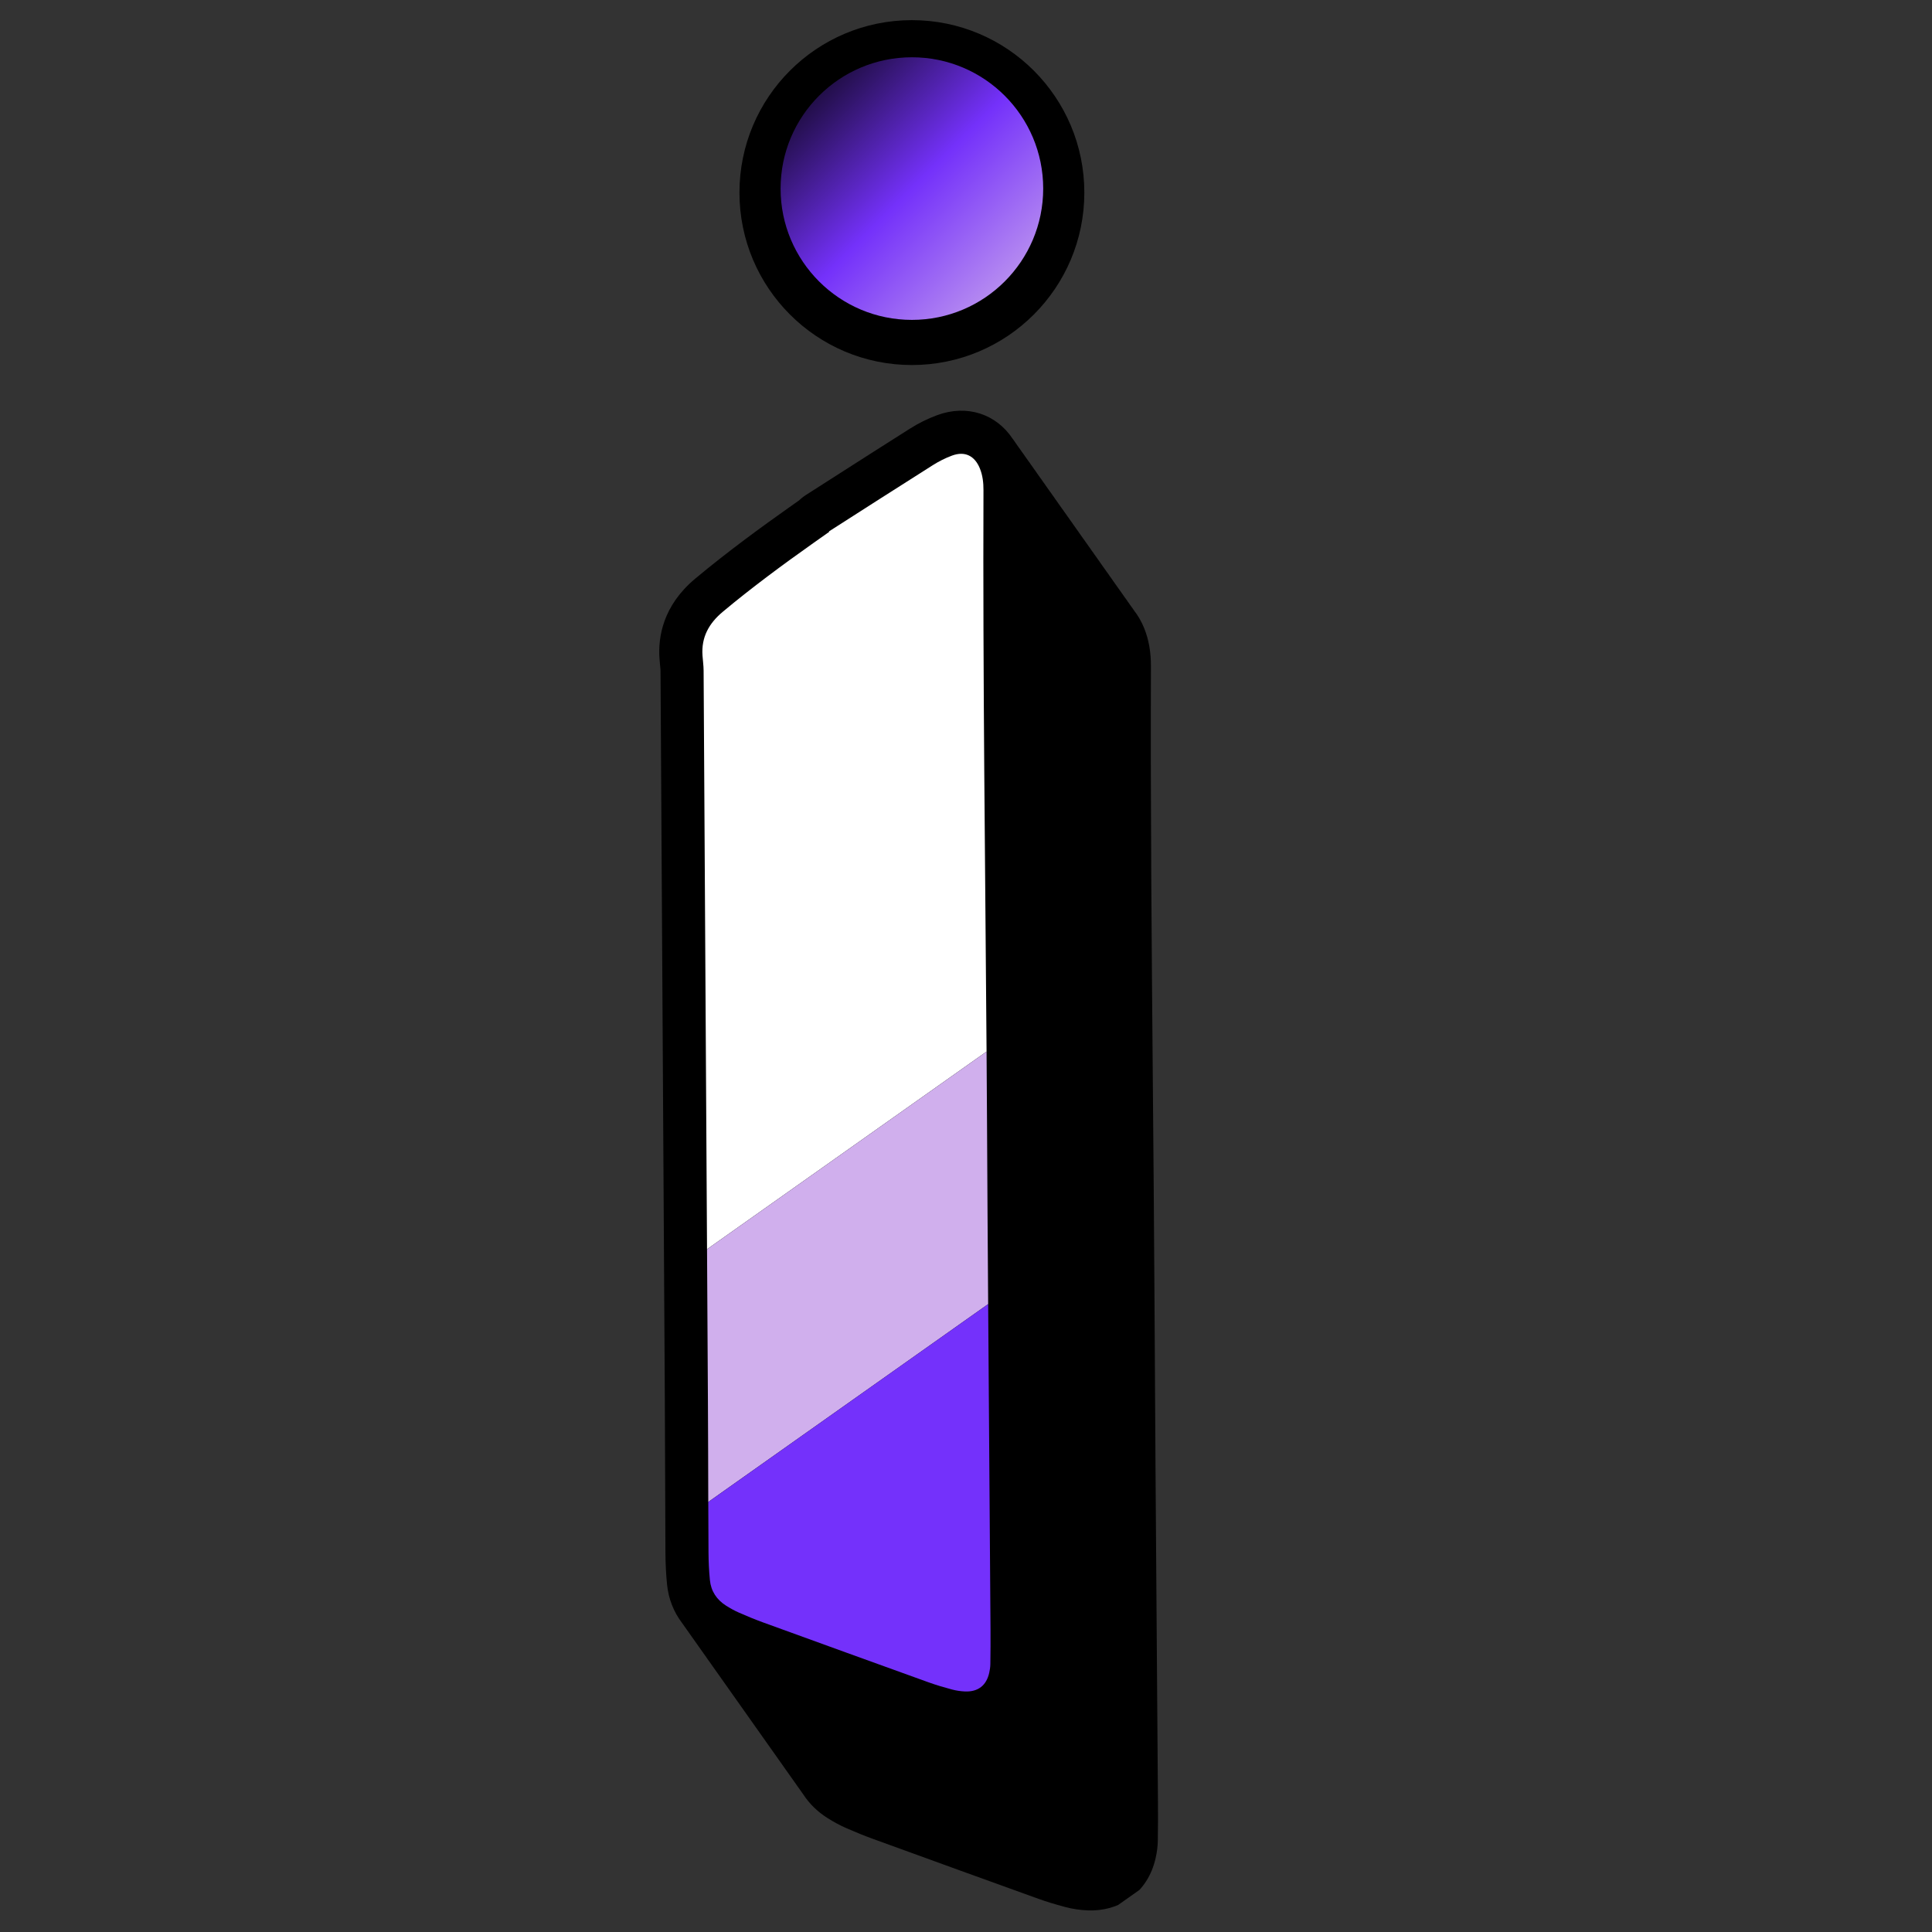
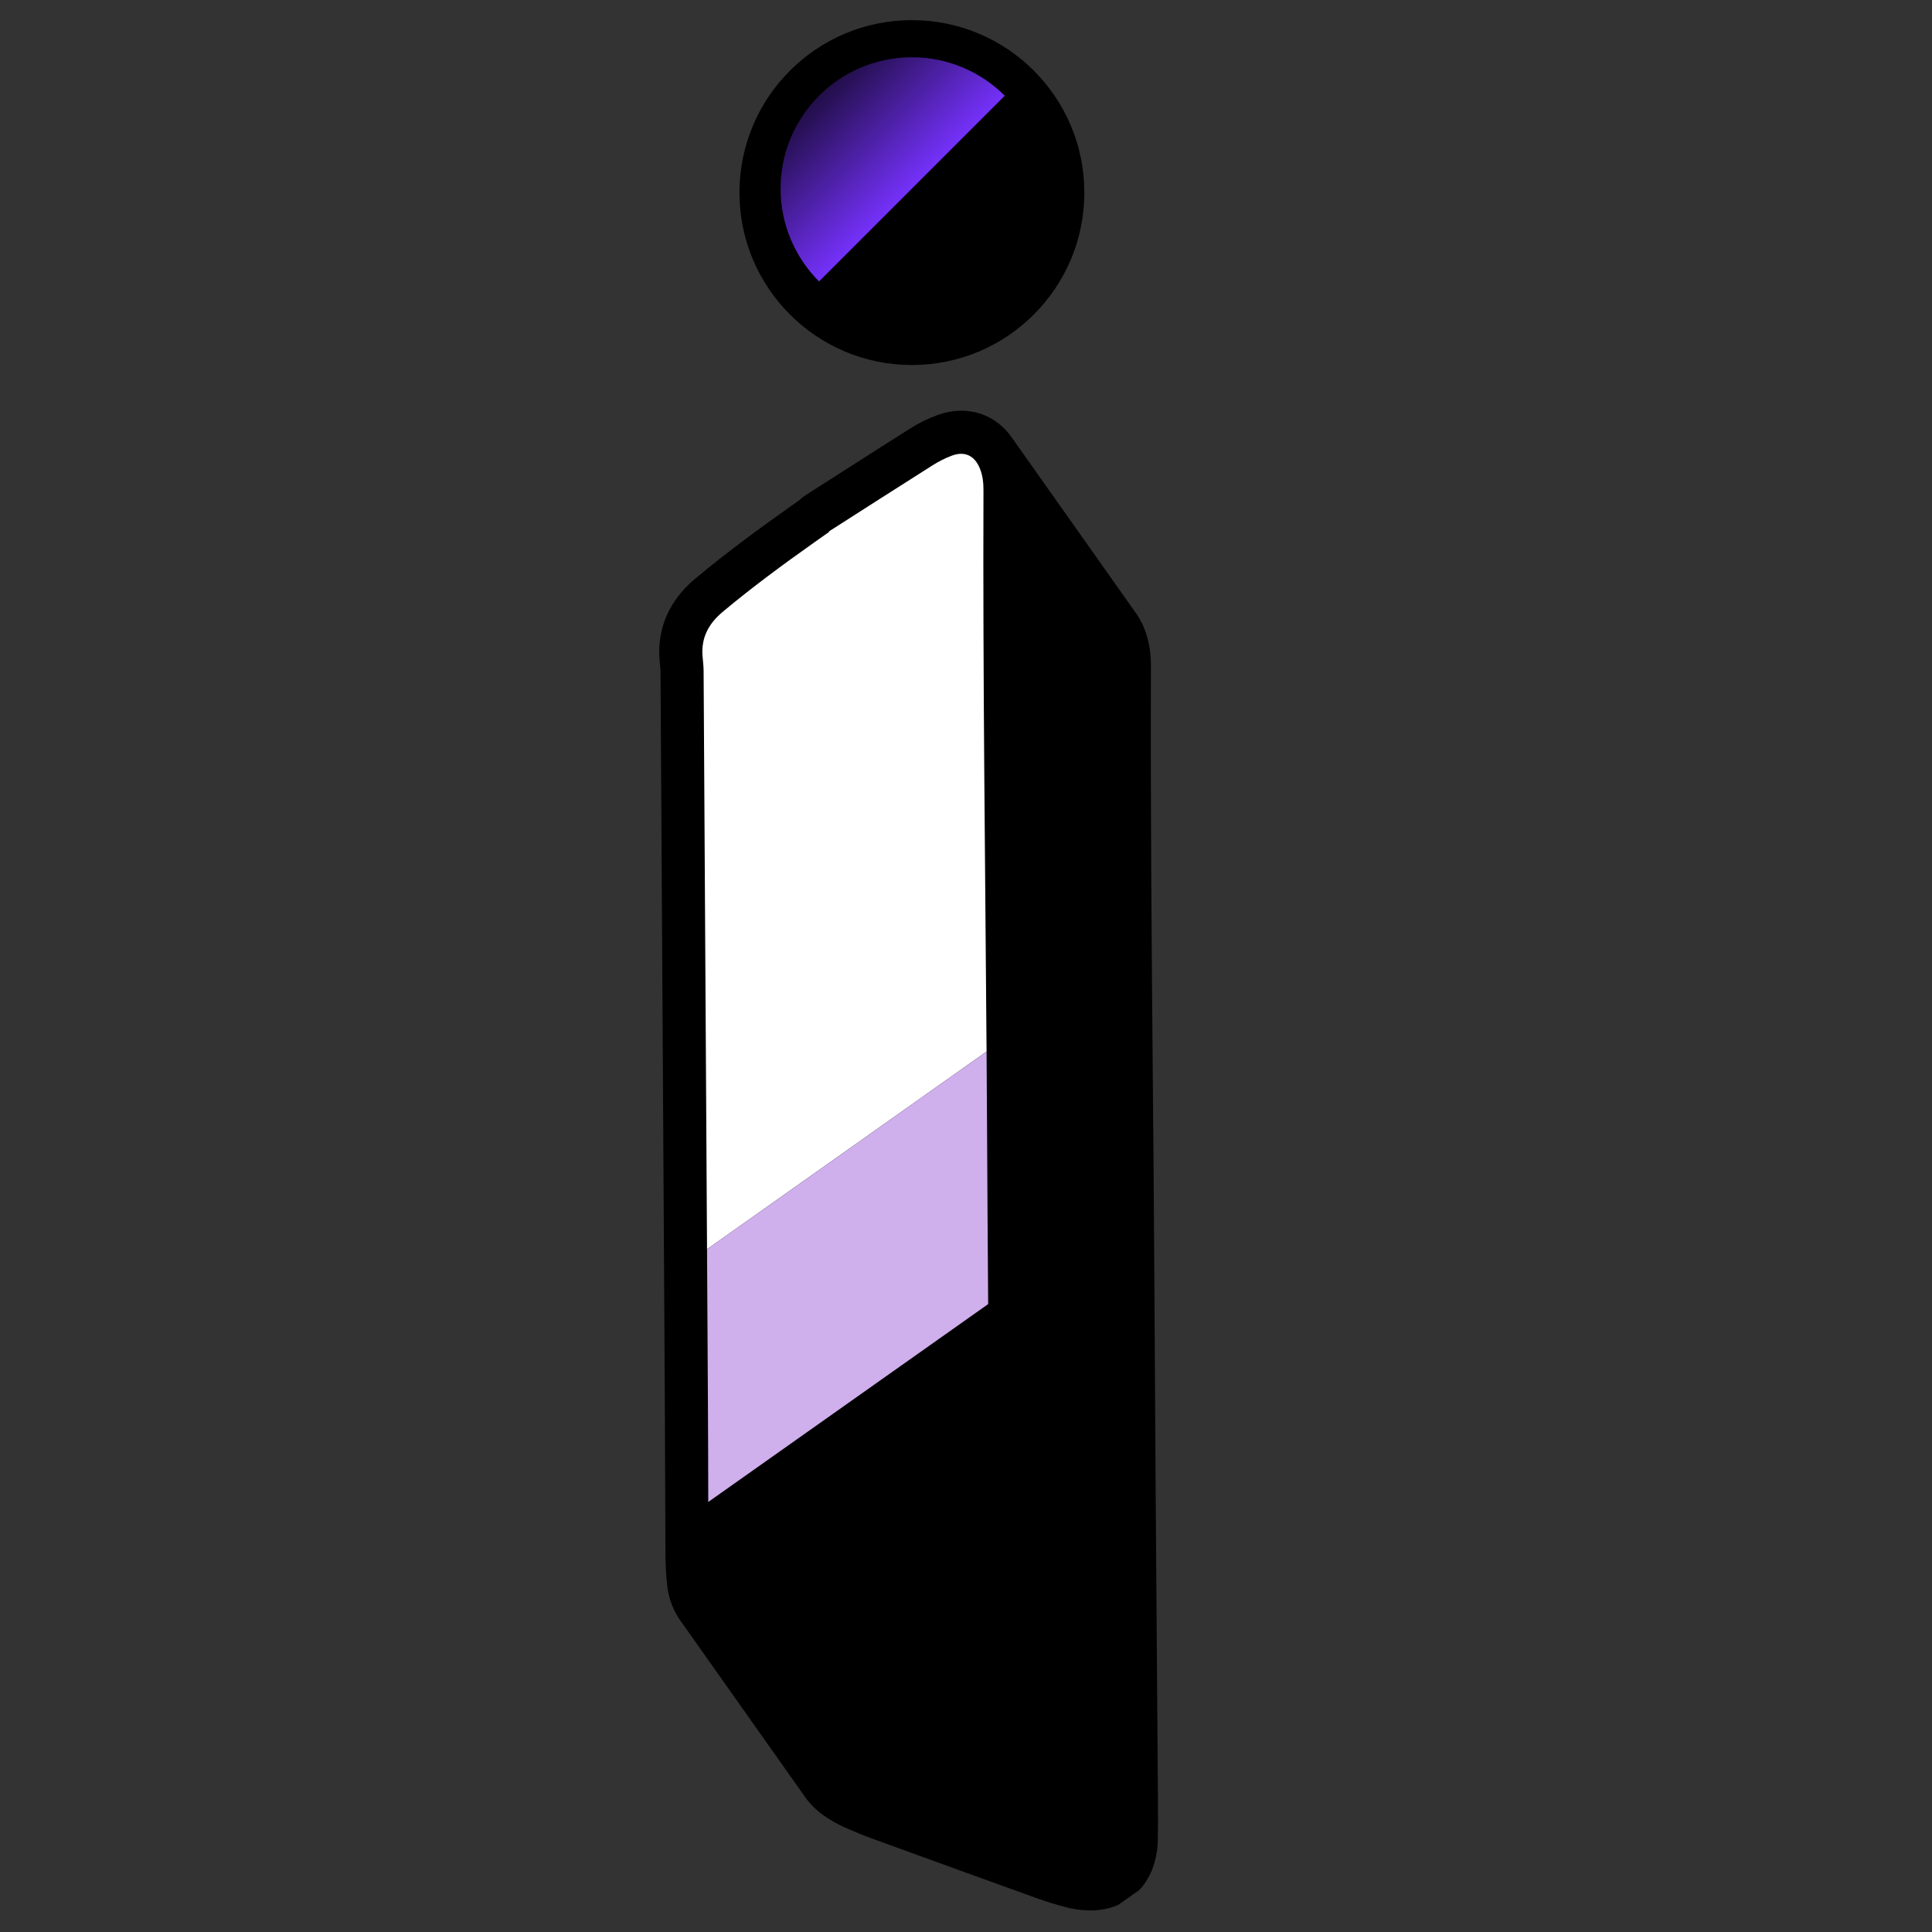
<svg xmlns="http://www.w3.org/2000/svg" width="500" zoomAndPan="magnify" viewBox="0 0 375 375" height="500" preserveAspectRatio="xMidYMid meet" version="1.0">
  <rect x="0" y="0" width="375" height="375" fill="#333333" stroke="none" />
  <defs>
    <clipPath id="a550d5fb7f">
      <path d="M 127 79 L 225 79 L 225 371 L 127 371 Z M 127 79 " clip-rule="nonzero" />
    </clipPath>
    <clipPath id="1831debea2">
      <path d="M 37.094 180.371 L 189.195 72.828 L 338.441 283.914 L 186.336 391.457 Z M 37.094 180.371 " clip-rule="nonzero" />
    </clipPath>
    <clipPath id="c2fb851da6">
      <path d="M 37.094 180.371 L 189.195 72.828 L 338.441 283.914 L 186.336 391.457 Z M 37.094 180.371 " clip-rule="nonzero" />
    </clipPath>
    <clipPath id="705a10870f">
      <path d="M 136 88 L 192 88 L 192 243 L 136 243 Z M 136 88 " clip-rule="nonzero" />
    </clipPath>
    <clipPath id="c09370949d">
      <path d="M 37.094 180.371 L 189.195 72.828 L 338.441 283.914 L 186.336 391.457 Z M 37.094 180.371 " clip-rule="nonzero" />
    </clipPath>
    <clipPath id="a891724639">
      <path d="M 37.094 180.371 L 189.195 72.828 L 338.441 283.914 L 186.336 391.457 Z M 37.094 180.371 " clip-rule="nonzero" />
    </clipPath>
    <clipPath id="84aa86ddd6">
      <path d="M 137 204 L 192 204 L 192 292 L 137 292 Z M 137 204 " clip-rule="nonzero" />
    </clipPath>
    <clipPath id="3284f1d145">
      <path d="M 37.094 180.371 L 189.195 72.828 L 338.441 283.914 L 186.336 391.457 Z M 37.094 180.371 " clip-rule="nonzero" />
    </clipPath>
    <clipPath id="f8dcc4addc">
      <path d="M 37.094 180.371 L 189.195 72.828 L 338.441 283.914 L 186.336 391.457 Z M 37.094 180.371 " clip-rule="nonzero" />
    </clipPath>
    <clipPath id="02aad07d62">
-       <path d="M 137 253 L 193 253 L 193 329 L 137 329 Z M 137 253 " clip-rule="nonzero" />
-     </clipPath>
+       </clipPath>
    <clipPath id="b02f27fa09">
      <path d="M 37.094 180.371 L 189.195 72.828 L 338.441 283.914 L 186.336 391.457 Z M 37.094 180.371 " clip-rule="nonzero" />
    </clipPath>
    <clipPath id="6774ef8d95">
      <path d="M 37.094 180.371 L 189.195 72.828 L 338.441 283.914 L 186.336 391.457 Z M 37.094 180.371 " clip-rule="nonzero" />
    </clipPath>
    <clipPath id="6bce9e76f9">
      <path d="M 143.527 3.91 L 210.469 3.91 L 210.469 70.852 L 143.527 70.852 Z M 143.527 3.91 " clip-rule="nonzero" />
    </clipPath>
    <clipPath id="0d5abd0064">
      <path d="M 177 3.91 C 158.512 3.91 143.527 18.895 143.527 37.383 C 143.527 55.867 158.512 70.852 177 70.852 C 195.484 70.852 210.469 55.867 210.469 37.383 C 210.469 18.895 195.484 3.91 177 3.91 Z M 177 3.91 " clip-rule="nonzero" />
    </clipPath>
    <clipPath id="6d9e791bac">
      <path d="M 151.512 11.117 L 202.484 11.117 L 202.484 62.09 L 151.512 62.09 Z M 151.512 11.117 " clip-rule="nonzero" />
    </clipPath>
    <clipPath id="7c6d295397">
      <path d="M 177 11.117 C 162.922 11.117 151.512 22.527 151.512 36.602 C 151.512 50.68 162.922 62.09 177 62.09 C 191.074 62.09 202.484 50.68 202.484 36.602 C 202.484 22.527 191.074 11.117 177 11.117 Z M 177 11.117 " clip-rule="nonzero" />
    </clipPath>
    <linearGradient x1="-0" gradientTransform="matrix(0.199, 0, 0, 0.199, 151.513, 11.119)" y1="-0" x2="256" gradientUnits="userSpaceOnUse" y2="256" id="787a9576bc">
      <stop stop-opacity="1" stop-color="rgb(0%, 0%, 0%)" offset="0" />
      <stop stop-opacity="1" stop-color="rgb(0.354%, 0.15%, 0.764%)" offset="0.004" />
      <stop stop-opacity="1" stop-color="rgb(0.71%, 0.299%, 1.53%)" offset="0.008" />
      <stop stop-opacity="1" stop-color="rgb(1.065%, 0.449%, 2.296%)" offset="0.012" />
      <stop stop-opacity="1" stop-color="rgb(1.421%, 0.6%, 3.062%)" offset="0.016" />
      <stop stop-opacity="1" stop-color="rgb(1.776%, 0.749%, 3.827%)" offset="0.02" />
      <stop stop-opacity="1" stop-color="rgb(2.132%, 0.899%, 4.593%)" offset="0.023" />
      <stop stop-opacity="1" stop-color="rgb(2.487%, 1.048%, 5.359%)" offset="0.027" />
      <stop stop-opacity="1" stop-color="rgb(2.843%, 1.199%, 6.125%)" offset="0.031" />
      <stop stop-opacity="1" stop-color="rgb(3.198%, 1.349%, 6.889%)" offset="0.035" />
      <stop stop-opacity="1" stop-color="rgb(3.554%, 1.5%, 7.655%)" offset="0.039" />
      <stop stop-opacity="1" stop-color="rgb(3.909%, 1.649%, 8.421%)" offset="0.043" />
      <stop stop-opacity="1" stop-color="rgb(4.265%, 1.799%, 9.187%)" offset="0.047" />
      <stop stop-opacity="1" stop-color="rgb(4.62%, 1.949%, 9.952%)" offset="0.051" />
      <stop stop-opacity="1" stop-color="rgb(4.976%, 2.1%, 10.718%)" offset="0.055" />
      <stop stop-opacity="1" stop-color="rgb(5.331%, 2.249%, 11.484%)" offset="0.059" />
      <stop stop-opacity="1" stop-color="rgb(5.687%, 2.399%, 12.25%)" offset="0.062" />
      <stop stop-opacity="1" stop-color="rgb(6.042%, 2.548%, 13.014%)" offset="0.066" />
      <stop stop-opacity="1" stop-color="rgb(6.398%, 2.699%, 13.78%)" offset="0.07" />
      <stop stop-opacity="1" stop-color="rgb(6.754%, 2.849%, 14.546%)" offset="0.074" />
      <stop stop-opacity="1" stop-color="rgb(7.109%, 3%, 15.312%)" offset="0.078" />
      <stop stop-opacity="1" stop-color="rgb(7.465%, 3.149%, 16.077%)" offset="0.082" />
      <stop stop-opacity="1" stop-color="rgb(7.82%, 3.299%, 16.843%)" offset="0.086" />
      <stop stop-opacity="1" stop-color="rgb(8.176%, 3.448%, 17.609%)" offset="0.09" />
      <stop stop-opacity="1" stop-color="rgb(8.531%, 3.6%, 18.375%)" offset="0.094" />
      <stop stop-opacity="1" stop-color="rgb(8.885%, 3.749%, 19.139%)" offset="0.098" />
      <stop stop-opacity="1" stop-color="rgb(9.241%, 3.899%, 19.905%)" offset="0.102" />
      <stop stop-opacity="1" stop-color="rgb(9.596%, 4.048%, 20.671%)" offset="0.105" />
      <stop stop-opacity="1" stop-color="rgb(9.952%, 4.199%, 21.437%)" offset="0.109" />
      <stop stop-opacity="1" stop-color="rgb(10.307%, 4.349%, 22.202%)" offset="0.113" />
      <stop stop-opacity="1" stop-color="rgb(10.663%, 4.5%, 22.968%)" offset="0.117" />
      <stop stop-opacity="1" stop-color="rgb(11.018%, 4.649%, 23.734%)" offset="0.121" />
      <stop stop-opacity="1" stop-color="rgb(11.374%, 4.799%, 24.5%)" offset="0.125" />
      <stop stop-opacity="1" stop-color="rgb(11.729%, 4.948%, 25.264%)" offset="0.129" />
      <stop stop-opacity="1" stop-color="rgb(12.085%, 5.099%, 26.03%)" offset="0.133" />
      <stop stop-opacity="1" stop-color="rgb(12.44%, 5.249%, 26.796%)" offset="0.137" />
      <stop stop-opacity="1" stop-color="rgb(12.796%, 5.399%, 27.562%)" offset="0.141" />
      <stop stop-opacity="1" stop-color="rgb(13.152%, 5.548%, 28.326%)" offset="0.145" />
      <stop stop-opacity="1" stop-color="rgb(13.507%, 5.699%, 29.092%)" offset="0.148" />
      <stop stop-opacity="1" stop-color="rgb(13.863%, 5.849%, 29.858%)" offset="0.152" />
      <stop stop-opacity="1" stop-color="rgb(14.218%, 6%, 30.624%)" offset="0.156" />
      <stop stop-opacity="1" stop-color="rgb(14.574%, 6.149%, 31.389%)" offset="0.16" />
      <stop stop-opacity="1" stop-color="rgb(14.929%, 6.299%, 32.155%)" offset="0.164" />
      <stop stop-opacity="1" stop-color="rgb(15.285%, 6.448%, 32.921%)" offset="0.168" />
      <stop stop-opacity="1" stop-color="rgb(15.64%, 6.599%, 33.687%)" offset="0.172" />
      <stop stop-opacity="1" stop-color="rgb(15.996%, 6.749%, 34.451%)" offset="0.176" />
      <stop stop-opacity="1" stop-color="rgb(16.351%, 6.898%, 35.217%)" offset="0.18" />
      <stop stop-opacity="1" stop-color="rgb(16.707%, 7.048%, 35.983%)" offset="0.184" />
      <stop stop-opacity="1" stop-color="rgb(17.062%, 7.199%, 36.749%)" offset="0.188" />
      <stop stop-opacity="1" stop-color="rgb(17.416%, 7.349%, 37.514%)" offset="0.191" />
      <stop stop-opacity="1" stop-color="rgb(17.772%, 7.5%, 38.28%)" offset="0.195" />
      <stop stop-opacity="1" stop-color="rgb(18.127%, 7.649%, 39.046%)" offset="0.199" />
      <stop stop-opacity="1" stop-color="rgb(18.483%, 7.799%, 39.812%)" offset="0.203" />
      <stop stop-opacity="1" stop-color="rgb(18.839%, 7.948%, 40.578%)" offset="0.207" />
      <stop stop-opacity="1" stop-color="rgb(19.194%, 8.099%, 41.344%)" offset="0.211" />
      <stop stop-opacity="1" stop-color="rgb(19.55%, 8.249%, 42.108%)" offset="0.215" />
      <stop stop-opacity="1" stop-color="rgb(19.905%, 8.4%, 42.874%)" offset="0.219" />
      <stop stop-opacity="1" stop-color="rgb(20.261%, 8.55%, 43.64%)" offset="0.223" />
      <stop stop-opacity="1" stop-color="rgb(20.616%, 8.699%, 44.406%)" offset="0.227" />
      <stop stop-opacity="1" stop-color="rgb(20.972%, 8.849%, 45.171%)" offset="0.23" />
      <stop stop-opacity="1" stop-color="rgb(21.327%, 9%, 45.937%)" offset="0.234" />
      <stop stop-opacity="1" stop-color="rgb(21.683%, 9.149%, 46.703%)" offset="0.238" />
      <stop stop-opacity="1" stop-color="rgb(22.038%, 9.299%, 47.469%)" offset="0.242" />
      <stop stop-opacity="1" stop-color="rgb(22.394%, 9.448%, 48.233%)" offset="0.246" />
      <stop stop-opacity="1" stop-color="rgb(22.749%, 9.599%, 48.999%)" offset="0.25" />
      <stop stop-opacity="1" stop-color="rgb(23.105%, 9.749%, 49.765%)" offset="0.254" />
      <stop stop-opacity="1" stop-color="rgb(23.46%, 9.9%, 50.531%)" offset="0.258" />
      <stop stop-opacity="1" stop-color="rgb(23.816%, 10.049%, 51.295%)" offset="0.262" />
      <stop stop-opacity="1" stop-color="rgb(24.171%, 10.199%, 52.061%)" offset="0.266" />
      <stop stop-opacity="1" stop-color="rgb(24.527%, 10.349%, 52.827%)" offset="0.27" />
      <stop stop-opacity="1" stop-color="rgb(24.883%, 10.5%, 53.593%)" offset="0.273" />
      <stop stop-opacity="1" stop-color="rgb(25.238%, 10.649%, 54.358%)" offset="0.277" />
      <stop stop-opacity="1" stop-color="rgb(25.594%, 10.799%, 55.124%)" offset="0.281" />
      <stop stop-opacity="1" stop-color="rgb(25.949%, 10.948%, 55.89%)" offset="0.285" />
      <stop stop-opacity="1" stop-color="rgb(26.305%, 11.099%, 56.656%)" offset="0.289" />
      <stop stop-opacity="1" stop-color="rgb(26.659%, 11.249%, 57.42%)" offset="0.293" />
      <stop stop-opacity="1" stop-color="rgb(27.014%, 11.4%, 58.186%)" offset="0.297" />
      <stop stop-opacity="1" stop-color="rgb(27.37%, 11.549%, 58.952%)" offset="0.301" />
      <stop stop-opacity="1" stop-color="rgb(27.725%, 11.699%, 59.718%)" offset="0.305" />
      <stop stop-opacity="1" stop-color="rgb(28.081%, 11.848%, 60.483%)" offset="0.309" />
      <stop stop-opacity="1" stop-color="rgb(28.436%, 12%, 61.249%)" offset="0.312" />
      <stop stop-opacity="1" stop-color="rgb(28.792%, 12.149%, 62.015%)" offset="0.316" />
      <stop stop-opacity="1" stop-color="rgb(29.147%, 12.299%, 62.781%)" offset="0.32" />
      <stop stop-opacity="1" stop-color="rgb(29.503%, 12.448%, 63.545%)" offset="0.324" />
      <stop stop-opacity="1" stop-color="rgb(29.858%, 12.599%, 64.311%)" offset="0.328" />
      <stop stop-opacity="1" stop-color="rgb(30.214%, 12.749%, 65.077%)" offset="0.332" />
      <stop stop-opacity="1" stop-color="rgb(30.569%, 12.9%, 65.843%)" offset="0.336" />
      <stop stop-opacity="1" stop-color="rgb(30.925%, 13.049%, 66.608%)" offset="0.34" />
      <stop stop-opacity="1" stop-color="rgb(31.281%, 13.199%, 67.374%)" offset="0.344" />
      <stop stop-opacity="1" stop-color="rgb(31.636%, 13.348%, 68.14%)" offset="0.348" />
      <stop stop-opacity="1" stop-color="rgb(31.992%, 13.499%, 68.906%)" offset="0.352" />
      <stop stop-opacity="1" stop-color="rgb(32.347%, 13.649%, 69.67%)" offset="0.355" />
      <stop stop-opacity="1" stop-color="rgb(32.703%, 13.799%, 70.436%)" offset="0.359" />
      <stop stop-opacity="1" stop-color="rgb(33.058%, 13.948%, 71.202%)" offset="0.363" />
      <stop stop-opacity="1" stop-color="rgb(33.414%, 14.099%, 71.968%)" offset="0.367" />
      <stop stop-opacity="1" stop-color="rgb(33.769%, 14.249%, 72.733%)" offset="0.371" />
      <stop stop-opacity="1" stop-color="rgb(34.125%, 14.4%, 73.499%)" offset="0.375" />
      <stop stop-opacity="1" stop-color="rgb(34.48%, 14.549%, 74.265%)" offset="0.379" />
      <stop stop-opacity="1" stop-color="rgb(34.836%, 14.699%, 75.031%)" offset="0.383" />
      <stop stop-opacity="1" stop-color="rgb(35.19%, 14.848%, 75.795%)" offset="0.387" />
      <stop stop-opacity="1" stop-color="rgb(35.545%, 14.999%, 76.561%)" offset="0.391" />
      <stop stop-opacity="1" stop-color="rgb(35.901%, 15.149%, 77.327%)" offset="0.395" />
      <stop stop-opacity="1" stop-color="rgb(36.256%, 15.3%, 78.093%)" offset="0.398" />
      <stop stop-opacity="1" stop-color="rgb(36.612%, 15.45%, 78.859%)" offset="0.402" />
      <stop stop-opacity="1" stop-color="rgb(36.967%, 15.599%, 79.625%)" offset="0.406" />
      <stop stop-opacity="1" stop-color="rgb(37.323%, 15.749%, 80.389%)" offset="0.41" />
      <stop stop-opacity="1" stop-color="rgb(37.679%, 15.9%, 81.155%)" offset="0.414" />
      <stop stop-opacity="1" stop-color="rgb(38.034%, 16.049%, 81.921%)" offset="0.418" />
      <stop stop-opacity="1" stop-color="rgb(38.39%, 16.199%, 82.687%)" offset="0.422" />
      <stop stop-opacity="1" stop-color="rgb(38.745%, 16.348%, 83.452%)" offset="0.426" />
      <stop stop-opacity="1" stop-color="rgb(39.101%, 16.499%, 84.218%)" offset="0.43" />
      <stop stop-opacity="1" stop-color="rgb(39.456%, 16.649%, 84.984%)" offset="0.434" />
      <stop stop-opacity="1" stop-color="rgb(39.812%, 16.8%, 85.75%)" offset="0.438" />
      <stop stop-opacity="1" stop-color="rgb(40.167%, 16.949%, 86.514%)" offset="0.441" />
      <stop stop-opacity="1" stop-color="rgb(40.523%, 17.099%, 87.28%)" offset="0.445" />
      <stop stop-opacity="1" stop-color="rgb(40.878%, 17.249%, 88.046%)" offset="0.449" />
      <stop stop-opacity="1" stop-color="rgb(41.234%, 17.4%, 88.812%)" offset="0.453" />
      <stop stop-opacity="1" stop-color="rgb(41.589%, 17.549%, 89.577%)" offset="0.457" />
      <stop stop-opacity="1" stop-color="rgb(41.945%, 17.699%, 90.343%)" offset="0.461" />
      <stop stop-opacity="1" stop-color="rgb(42.3%, 17.848%, 91.109%)" offset="0.465" />
      <stop stop-opacity="1" stop-color="rgb(42.656%, 17.999%, 91.875%)" offset="0.469" />
      <stop stop-opacity="1" stop-color="rgb(43.011%, 18.149%, 92.639%)" offset="0.473" />
      <stop stop-opacity="1" stop-color="rgb(43.367%, 18.3%, 93.405%)" offset="0.477" />
      <stop stop-opacity="1" stop-color="rgb(43.723%, 18.449%, 94.171%)" offset="0.48" />
      <stop stop-opacity="1" stop-color="rgb(44.078%, 18.599%, 94.937%)" offset="0.484" />
      <stop stop-opacity="1" stop-color="rgb(44.432%, 18.748%, 95.702%)" offset="0.488" />
      <stop stop-opacity="1" stop-color="rgb(44.788%, 18.9%, 96.468%)" offset="0.492" />
      <stop stop-opacity="1" stop-color="rgb(45.143%, 19.049%, 97.234%)" offset="0.496" />
      <stop stop-opacity="1" stop-color="rgb(45.499%, 19.199%, 98%)" offset="0.5" />
      <stop stop-opacity="1" stop-color="rgb(45.781%, 19.585%, 97.96%)" offset="0.504" />
      <stop stop-opacity="1" stop-color="rgb(46.063%, 19.971%, 97.92%)" offset="0.508" />
      <stop stop-opacity="1" stop-color="rgb(46.346%, 20.357%, 97.879%)" offset="0.512" />
      <stop stop-opacity="1" stop-color="rgb(46.628%, 20.743%, 97.839%)" offset="0.516" />
      <stop stop-opacity="1" stop-color="rgb(46.909%, 21.129%, 97.8%)" offset="0.52" />
      <stop stop-opacity="1" stop-color="rgb(47.191%, 21.515%, 97.76%)" offset="0.523" />
      <stop stop-opacity="1" stop-color="rgb(47.473%, 21.901%, 97.72%)" offset="0.527" />
      <stop stop-opacity="1" stop-color="rgb(47.755%, 22.287%, 97.681%)" offset="0.531" />
      <stop stop-opacity="1" stop-color="rgb(48.038%, 22.673%, 97.641%)" offset="0.535" />
      <stop stop-opacity="1" stop-color="rgb(48.32%, 23.059%, 97.601%)" offset="0.539" />
      <stop stop-opacity="1" stop-color="rgb(48.601%, 23.445%, 97.56%)" offset="0.543" />
      <stop stop-opacity="1" stop-color="rgb(48.883%, 23.831%, 97.52%)" offset="0.547" />
      <stop stop-opacity="1" stop-color="rgb(49.165%, 24.216%, 97.481%)" offset="0.551" />
      <stop stop-opacity="1" stop-color="rgb(49.448%, 24.602%, 97.441%)" offset="0.555" />
      <stop stop-opacity="1" stop-color="rgb(49.73%, 24.988%, 97.401%)" offset="0.559" />
      <stop stop-opacity="1" stop-color="rgb(50.012%, 25.374%, 97.362%)" offset="0.562" />
      <stop stop-opacity="1" stop-color="rgb(50.293%, 25.76%, 97.322%)" offset="0.566" />
      <stop stop-opacity="1" stop-color="rgb(50.575%, 26.146%, 97.282%)" offset="0.57" />
      <stop stop-opacity="1" stop-color="rgb(50.858%, 26.532%, 97.243%)" offset="0.574" />
      <stop stop-opacity="1" stop-color="rgb(51.14%, 26.918%, 97.203%)" offset="0.578" />
      <stop stop-opacity="1" stop-color="rgb(51.422%, 27.304%, 97.162%)" offset="0.582" />
      <stop stop-opacity="1" stop-color="rgb(51.704%, 27.69%, 97.122%)" offset="0.586" />
      <stop stop-opacity="1" stop-color="rgb(51.985%, 28.076%, 97.083%)" offset="0.59" />
      <stop stop-opacity="1" stop-color="rgb(52.267%, 28.462%, 97.043%)" offset="0.594" />
      <stop stop-opacity="1" stop-color="rgb(52.55%, 28.848%, 97.003%)" offset="0.598" />
      <stop stop-opacity="1" stop-color="rgb(52.832%, 29.234%, 96.964%)" offset="0.602" />
      <stop stop-opacity="1" stop-color="rgb(53.114%, 29.619%, 96.924%)" offset="0.605" />
      <stop stop-opacity="1" stop-color="rgb(53.397%, 30.005%, 96.884%)" offset="0.609" />
      <stop stop-opacity="1" stop-color="rgb(53.677%, 30.391%, 96.843%)" offset="0.613" />
      <stop stop-opacity="1" stop-color="rgb(53.96%, 30.777%, 96.803%)" offset="0.617" />
      <stop stop-opacity="1" stop-color="rgb(54.242%, 31.163%, 96.764%)" offset="0.621" />
      <stop stop-opacity="1" stop-color="rgb(54.524%, 31.549%, 96.724%)" offset="0.625" />
      <stop stop-opacity="1" stop-color="rgb(54.807%, 31.935%, 96.684%)" offset="0.629" />
      <stop stop-opacity="1" stop-color="rgb(55.089%, 32.321%, 96.645%)" offset="0.633" />
      <stop stop-opacity="1" stop-color="rgb(55.37%, 32.707%, 96.605%)" offset="0.637" />
      <stop stop-opacity="1" stop-color="rgb(55.652%, 33.093%, 96.565%)" offset="0.641" />
      <stop stop-opacity="1" stop-color="rgb(55.934%, 33.479%, 96.526%)" offset="0.645" />
      <stop stop-opacity="1" stop-color="rgb(56.216%, 33.865%, 96.486%)" offset="0.648" />
      <stop stop-opacity="1" stop-color="rgb(56.499%, 34.251%, 96.445%)" offset="0.652" />
      <stop stop-opacity="1" stop-color="rgb(56.781%, 34.637%, 96.405%)" offset="0.656" />
      <stop stop-opacity="1" stop-color="rgb(57.062%, 35.022%, 96.365%)" offset="0.66" />
      <stop stop-opacity="1" stop-color="rgb(57.344%, 35.408%, 96.326%)" offset="0.664" />
      <stop stop-opacity="1" stop-color="rgb(57.626%, 35.794%, 96.286%)" offset="0.668" />
      <stop stop-opacity="1" stop-color="rgb(57.909%, 36.18%, 96.246%)" offset="0.672" />
      <stop stop-opacity="1" stop-color="rgb(58.191%, 36.566%, 96.207%)" offset="0.676" />
      <stop stop-opacity="1" stop-color="rgb(58.473%, 36.952%, 96.167%)" offset="0.68" />
      <stop stop-opacity="1" stop-color="rgb(58.754%, 37.338%, 96.126%)" offset="0.684" />
      <stop stop-opacity="1" stop-color="rgb(59.036%, 37.724%, 96.086%)" offset="0.688" />
      <stop stop-opacity="1" stop-color="rgb(59.319%, 38.11%, 96.046%)" offset="0.691" />
      <stop stop-opacity="1" stop-color="rgb(59.601%, 38.496%, 96.007%)" offset="0.695" />
      <stop stop-opacity="1" stop-color="rgb(59.883%, 38.882%, 95.967%)" offset="0.699" />
      <stop stop-opacity="1" stop-color="rgb(60.165%, 39.268%, 95.927%)" offset="0.703" />
      <stop stop-opacity="1" stop-color="rgb(60.446%, 39.655%, 95.888%)" offset="0.707" />
      <stop stop-opacity="1" stop-color="rgb(60.728%, 40.041%, 95.848%)" offset="0.711" />
      <stop stop-opacity="1" stop-color="rgb(61.011%, 40.425%, 95.808%)" offset="0.715" />
      <stop stop-opacity="1" stop-color="rgb(61.293%, 40.811%, 95.769%)" offset="0.719" />
      <stop stop-opacity="1" stop-color="rgb(61.575%, 41.197%, 95.728%)" offset="0.723" />
      <stop stop-opacity="1" stop-color="rgb(61.858%, 41.583%, 95.688%)" offset="0.727" />
      <stop stop-opacity="1" stop-color="rgb(62.138%, 41.969%, 95.648%)" offset="0.73" />
      <stop stop-opacity="1" stop-color="rgb(62.421%, 42.355%, 95.609%)" offset="0.734" />
      <stop stop-opacity="1" stop-color="rgb(62.703%, 42.741%, 95.569%)" offset="0.738" />
      <stop stop-opacity="1" stop-color="rgb(62.985%, 43.127%, 95.529%)" offset="0.742" />
      <stop stop-opacity="1" stop-color="rgb(63.268%, 43.513%, 95.49%)" offset="0.746" />
      <stop stop-opacity="1" stop-color="rgb(63.55%, 43.9%, 95.45%)" offset="0.75" />
      <stop stop-opacity="1" stop-color="rgb(63.831%, 44.286%, 95.409%)" offset="0.754" />
      <stop stop-opacity="1" stop-color="rgb(64.113%, 44.672%, 95.369%)" offset="0.758" />
      <stop stop-opacity="1" stop-color="rgb(64.395%, 45.058%, 95.329%)" offset="0.762" />
      <stop stop-opacity="1" stop-color="rgb(64.677%, 45.444%, 95.29%)" offset="0.766" />
      <stop stop-opacity="1" stop-color="rgb(64.96%, 45.828%, 95.25%)" offset="0.77" />
      <stop stop-opacity="1" stop-color="rgb(65.242%, 46.214%, 95.21%)" offset="0.773" />
      <stop stop-opacity="1" stop-color="rgb(65.523%, 46.6%, 95.171%)" offset="0.777" />
      <stop stop-opacity="1" stop-color="rgb(65.805%, 46.986%, 95.131%)" offset="0.781" />
      <stop stop-opacity="1" stop-color="rgb(66.087%, 47.372%, 95.09%)" offset="0.785" />
      <stop stop-opacity="1" stop-color="rgb(66.37%, 47.758%, 95.05%)" offset="0.789" />
      <stop stop-opacity="1" stop-color="rgb(66.652%, 48.145%, 95.01%)" offset="0.793" />
      <stop stop-opacity="1" stop-color="rgb(66.934%, 48.531%, 94.971%)" offset="0.797" />
      <stop stop-opacity="1" stop-color="rgb(67.215%, 48.917%, 94.931%)" offset="0.801" />
      <stop stop-opacity="1" stop-color="rgb(67.497%, 49.303%, 94.891%)" offset="0.805" />
      <stop stop-opacity="1" stop-color="rgb(67.78%, 49.689%, 94.852%)" offset="0.809" />
      <stop stop-opacity="1" stop-color="rgb(68.062%, 50.075%, 94.812%)" offset="0.812" />
      <stop stop-opacity="1" stop-color="rgb(68.344%, 50.459%, 94.772%)" offset="0.816" />
      <stop stop-opacity="1" stop-color="rgb(68.626%, 50.845%, 94.733%)" offset="0.82" />
      <stop stop-opacity="1" stop-color="rgb(68.907%, 51.231%, 94.691%)" offset="0.824" />
      <stop stop-opacity="1" stop-color="rgb(69.189%, 51.617%, 94.652%)" offset="0.828" />
      <stop stop-opacity="1" stop-color="rgb(69.472%, 52.003%, 94.612%)" offset="0.832" />
      <stop stop-opacity="1" stop-color="rgb(69.754%, 52.39%, 94.572%)" offset="0.836" />
      <stop stop-opacity="1" stop-color="rgb(70.036%, 52.776%, 94.533%)" offset="0.84" />
      <stop stop-opacity="1" stop-color="rgb(70.319%, 53.162%, 94.493%)" offset="0.844" />
      <stop stop-opacity="1" stop-color="rgb(70.599%, 53.548%, 94.453%)" offset="0.848" />
      <stop stop-opacity="1" stop-color="rgb(70.882%, 53.934%, 94.414%)" offset="0.852" />
      <stop stop-opacity="1" stop-color="rgb(71.164%, 54.32%, 94.373%)" offset="0.855" />
      <stop stop-opacity="1" stop-color="rgb(71.446%, 54.706%, 94.333%)" offset="0.859" />
      <stop stop-opacity="1" stop-color="rgb(71.729%, 55.092%, 94.293%)" offset="0.863" />
      <stop stop-opacity="1" stop-color="rgb(72.011%, 55.478%, 94.254%)" offset="0.867" />
      <stop stop-opacity="1" stop-color="rgb(72.292%, 55.862%, 94.214%)" offset="0.871" />
      <stop stop-opacity="1" stop-color="rgb(72.574%, 56.248%, 94.174%)" offset="0.875" />
      <stop stop-opacity="1" stop-color="rgb(72.856%, 56.635%, 94.135%)" offset="0.879" />
      <stop stop-opacity="1" stop-color="rgb(73.138%, 57.021%, 94.095%)" offset="0.883" />
      <stop stop-opacity="1" stop-color="rgb(73.421%, 57.407%, 94.055%)" offset="0.887" />
      <stop stop-opacity="1" stop-color="rgb(73.703%, 57.793%, 94.016%)" offset="0.891" />
      <stop stop-opacity="1" stop-color="rgb(73.984%, 58.179%, 93.974%)" offset="0.895" />
      <stop stop-opacity="1" stop-color="rgb(74.266%, 58.565%, 93.935%)" offset="0.898" />
      <stop stop-opacity="1" stop-color="rgb(74.548%, 58.951%, 93.895%)" offset="0.902" />
      <stop stop-opacity="1" stop-color="rgb(74.831%, 59.337%, 93.855%)" offset="0.906" />
      <stop stop-opacity="1" stop-color="rgb(75.113%, 59.723%, 93.816%)" offset="0.91" />
      <stop stop-opacity="1" stop-color="rgb(75.395%, 60.109%, 93.776%)" offset="0.914" />
      <stop stop-opacity="1" stop-color="rgb(75.676%, 60.495%, 93.736%)" offset="0.918" />
      <stop stop-opacity="1" stop-color="rgb(75.958%, 60.881%, 93.697%)" offset="0.922" />
      <stop stop-opacity="1" stop-color="rgb(76.241%, 61.266%, 93.655%)" offset="0.926" />
      <stop stop-opacity="1" stop-color="rgb(76.523%, 61.652%, 93.616%)" offset="0.93" />
      <stop stop-opacity="1" stop-color="rgb(76.805%, 62.038%, 93.576%)" offset="0.934" />
      <stop stop-opacity="1" stop-color="rgb(77.087%, 62.424%, 93.536%)" offset="0.938" />
      <stop stop-opacity="1" stop-color="rgb(77.368%, 62.81%, 93.497%)" offset="0.941" />
      <stop stop-opacity="1" stop-color="rgb(77.65%, 63.196%, 93.457%)" offset="0.945" />
      <stop stop-opacity="1" stop-color="rgb(77.933%, 63.582%, 93.417%)" offset="0.949" />
      <stop stop-opacity="1" stop-color="rgb(78.215%, 63.968%, 93.378%)" offset="0.953" />
      <stop stop-opacity="1" stop-color="rgb(78.497%, 64.354%, 93.338%)" offset="0.957" />
      <stop stop-opacity="1" stop-color="rgb(78.78%, 64.74%, 93.298%)" offset="0.961" />
      <stop stop-opacity="1" stop-color="rgb(79.06%, 65.126%, 93.257%)" offset="0.965" />
      <stop stop-opacity="1" stop-color="rgb(79.343%, 65.512%, 93.217%)" offset="0.969" />
      <stop stop-opacity="1" stop-color="rgb(79.625%, 65.898%, 93.178%)" offset="0.973" />
      <stop stop-opacity="1" stop-color="rgb(79.907%, 66.284%, 93.138%)" offset="0.977" />
      <stop stop-opacity="1" stop-color="rgb(80.19%, 66.669%, 93.098%)" offset="0.98" />
      <stop stop-opacity="1" stop-color="rgb(80.472%, 67.055%, 93.059%)" offset="0.984" />
      <stop stop-opacity="1" stop-color="rgb(80.753%, 67.441%, 93.019%)" offset="0.988" />
      <stop stop-opacity="1" stop-color="rgb(81.035%, 67.827%, 92.979%)" offset="0.992" />
      <stop stop-opacity="1" stop-color="rgb(81.317%, 68.213%, 92.938%)" offset="0.996" />
      <stop stop-opacity="1" stop-color="rgb(81.599%, 68.599%, 92.899%)" offset="1" />
    </linearGradient>
  </defs>
  <g clip-path="url(#a550d5fb7f)">
    <g clip-path="url(#1831debea2)">
      <g clip-path="url(#c2fb851da6)">
        <path fill="#000000" d="M 197.164 86.023 C 197.367 86.289 197.562 86.57 197.75 86.859 C 197.957 87.125 198.148 87.406 198.34 87.691 C 198.547 87.957 198.738 88.238 198.93 88.523 C 199.133 88.789 199.328 89.07 199.516 89.355 C 199.723 89.621 199.918 89.902 200.105 90.188 C 200.312 90.453 200.504 90.734 200.695 91.02 C 200.902 91.285 201.094 91.566 201.285 91.855 C 201.488 92.121 201.684 92.402 201.871 92.688 C 202.078 92.953 202.273 93.234 202.461 93.52 C 202.668 93.785 202.859 94.066 203.051 94.352 C 203.254 94.617 203.449 94.898 203.637 95.184 C 203.844 95.449 204.039 95.73 204.227 96.016 C 204.434 96.281 204.625 96.562 204.816 96.852 C 205.023 97.117 205.215 97.398 205.406 97.684 C 205.609 97.949 205.805 98.23 205.992 98.516 C 206.199 98.781 206.395 99.062 206.582 99.348 C 206.789 99.613 206.98 99.895 207.172 100.18 C 207.379 100.445 207.57 100.727 207.758 101.012 C 207.965 101.277 208.16 101.559 208.348 101.848 C 208.555 102.113 208.746 102.395 208.938 102.68 C 209.145 102.945 209.336 103.227 209.527 103.512 C 209.73 103.777 209.926 104.059 210.113 104.344 C 210.32 104.609 210.516 104.891 210.703 105.176 C 210.91 105.441 211.102 105.723 211.293 106.008 C 211.5 106.273 211.691 106.555 211.879 106.844 C 212.086 107.109 212.281 107.391 212.469 107.676 C 212.676 107.941 212.867 108.223 213.059 108.508 C 213.266 108.773 213.457 109.055 213.648 109.34 C 213.852 109.605 214.047 109.887 214.234 110.172 C 214.441 110.438 214.637 110.719 214.824 111.004 C 215.031 111.27 215.223 111.551 215.414 111.84 C 215.621 112.105 215.812 112.387 216 112.672 C 216.207 112.938 216.402 113.219 216.59 113.504 C 216.797 113.77 216.988 114.051 217.18 114.336 C 217.387 114.602 217.578 114.883 217.77 115.168 C 217.973 115.434 218.168 115.715 218.355 116 C 218.562 116.266 218.758 116.547 218.945 116.836 C 219.152 117.102 219.344 117.383 219.535 117.668 C 219.742 117.934 219.934 118.215 220.121 118.5 C 220.91 119.512 221.582 120.676 222.105 121.98 C 222.98 124.172 223.402 126.574 223.395 129.32 C 223.297 156.129 223.535 183.406 223.762 209.789 C 223.883 223.703 224.008 238.09 224.086 252.25 C 224.199 274.133 224.363 296.383 224.523 317.898 C 224.605 328.707 224.688 339.52 224.762 350.328 C 224.777 352.453 224.766 354.723 224.73 357.266 C 224.715 358.336 224.578 359.438 224.312 360.633 C 223.57 363.973 221.82 366.703 219.242 368.523 C 216.965 370.133 214.164 370.922 211.137 370.805 C 209.648 370.75 208.172 370.527 206.75 370.148 C 204.742 369.613 203.086 369.105 201.543 368.551 C 191.273 364.852 180.758 361.043 169.395 356.91 C 167.805 356.332 166.152 355.664 164.191 354.805 C 163.031 354.297 161.863 353.668 160.621 352.883 C 158.688 351.664 157.113 350.121 155.941 348.332 C 155.734 348.059 155.539 347.781 155.352 347.496 C 155.145 347.227 154.949 346.949 154.762 346.664 C 154.559 346.395 154.359 346.117 154.176 345.832 C 153.969 345.562 153.77 345.285 153.586 345 C 153.379 344.727 153.184 344.449 152.996 344.168 C 152.789 343.895 152.594 343.617 152.406 343.336 C 152.203 343.062 152.004 342.785 151.82 342.5 C 151.613 342.23 151.418 341.953 151.23 341.668 C 151.023 341.398 150.828 341.121 150.641 340.836 C 150.438 340.566 150.238 340.289 150.055 340.004 C 149.848 339.73 149.648 339.453 149.465 339.172 C 149.258 338.898 149.062 338.621 148.875 338.34 C 148.668 338.066 148.473 337.789 148.285 337.504 C 148.082 337.234 147.883 336.957 147.699 336.672 C 147.492 336.402 147.297 336.125 147.109 335.84 C 146.902 335.57 146.707 335.293 146.52 335.008 C 146.316 334.734 146.117 334.457 145.934 334.176 C 145.727 333.902 145.527 333.625 145.344 333.344 C 145.137 333.07 144.941 332.793 144.754 332.508 C 144.547 332.238 144.352 331.961 144.164 331.676 C 143.961 331.406 143.762 331.129 143.578 330.844 C 143.371 330.574 143.176 330.297 142.988 330.012 C 142.781 329.738 142.586 329.461 142.398 329.18 C 142.195 328.906 141.996 328.629 141.812 328.348 C 141.605 328.074 141.406 327.797 141.223 327.512 C 141.016 327.242 140.82 326.965 140.633 326.68 C 140.426 326.41 140.23 326.133 140.043 325.848 C 139.84 325.578 139.641 325.301 139.457 325.016 C 139.25 324.742 139.055 324.465 138.867 324.184 C 138.66 323.91 138.465 323.633 138.277 323.352 C 138.074 323.078 137.875 322.801 137.691 322.516 C 137.484 322.246 137.285 321.969 137.102 321.684 C 136.895 321.414 136.699 321.137 136.512 320.852 C 136.305 320.582 136.109 320.305 135.922 320.02 C 135.719 319.746 135.52 319.469 135.336 319.188 C 135.129 318.914 134.934 318.637 134.746 318.355 C 134.539 318.082 134.344 317.805 134.156 317.52 C 133.953 317.25 133.754 316.973 133.57 316.688 C 133.363 316.418 133.164 316.141 132.98 315.855 C 132.773 315.586 132.578 315.309 132.391 315.023 C 130.762 312.879 129.75 310.332 129.473 307.531 C 129.277 305.57 129.172 303.488 129.16 301.352 C 129.133 296.395 129.117 291.438 129.102 286.484 C 129.086 281.594 129.074 276.703 129.043 271.812 C 128.773 224.605 128.496 177.402 128.207 130.199 C 128.207 129.957 128.16 129.516 128.117 129.09 C 128.078 128.672 128.039 128.258 128.008 127.84 C 127.707 123.652 128.668 117.555 134.949 112.309 C 141.367 106.953 148.008 102.141 153.082 98.551 L 154.195 97.762 C 154.195 97.762 155.098 97.125 155.098 97.125 C 155.398 96.836 155.723 96.566 156.07 96.32 C 156.176 96.246 156.285 96.172 156.398 96.098 L 161.48 92.848 C 166.422 89.684 171.531 86.414 176.586 83.219 C 178.277 82.148 180.055 81.266 181.871 80.594 C 187.676 78.445 193.359 80.34 196.574 85.191 C 196.781 85.457 196.973 85.738 197.164 86.027 Z M 197.164 86.023 " fill-opacity="1" fill-rule="nonzero" />
      </g>
    </g>
  </g>
  <g clip-path="url(#705a10870f)">
    <g clip-path="url(#c09370949d)">
      <g clip-path="url(#a891724639)">
        <path fill="#ffffff" d="M 184.777 88.434 C 183.477 88.914 182.219 89.555 181.051 90.293 C 174.316 94.543 167.613 98.859 160.902 103.145 C 160.922 103.172 160.938 103.203 160.953 103.227 L 157.91 105.375 C 151.898 109.633 145.969 114.004 140.309 118.73 C 137.621 120.973 136.098 123.664 136.355 127.246 C 136.418 128.211 136.566 129.188 136.57 130.152 C 136.797 167.586 137.02 205.031 137.234 242.473 L 191.492 204.109 C 191.234 167.797 190.758 131.473 190.891 95.148 C 190.898 93.707 190.742 92.305 190.203 90.953 C 189.203 88.461 187.281 87.504 184.777 88.434 Z M 184.777 88.434 " fill-opacity="1" fill-rule="nonzero" />
      </g>
    </g>
  </g>
  <g clip-path="url(#84aa86ddd6)">
    <g clip-path="url(#3284f1d145)">
      <g clip-path="url(#f8dcc4addc)">
        <path fill="#d0afed" d="M 191.492 204.109 C 191.523 208.785 191.559 213.469 191.582 218.148 C 191.637 229.812 191.719 241.469 191.801 253.125 L 137.473 291.531 C 137.453 284.941 137.449 278.352 137.406 271.762 C 137.352 261.992 137.301 252.23 137.234 242.473 Z M 191.492 204.109 " fill-opacity="1" fill-rule="nonzero" />
      </g>
    </g>
  </g>
  <g clip-path="url(#02aad07d62)">
    <g clip-path="url(#b02f27fa09)">
      <g clip-path="url(#6774ef8d95)">
        <path fill="#7431fb" d="M 137.477 291.535 L 191.801 253.125 C 191.949 274.164 192.113 295.203 192.258 316.246 C 192.273 318.5 192.258 320.754 192.227 323.008 C 192.219 323.566 192.129 324.133 192.012 324.676 C 191.461 327.145 189.852 328.406 187.316 328.312 C 186.461 328.273 185.594 328.148 184.762 327.926 C 183.234 327.52 181.723 327.074 180.234 326.539 C 169.523 322.676 158.816 318.805 148.113 314.91 C 146.527 314.332 144.961 313.684 143.41 313 C 142.559 312.629 141.73 312.16 140.941 311.664 C 139.113 310.516 138.008 308.848 137.793 306.707 C 137.617 304.906 137.531 303.102 137.52 301.305 C 137.504 298.051 137.492 294.789 137.477 291.535 Z M 137.477 291.535 " fill-opacity="1" fill-rule="nonzero" />
      </g>
    </g>
  </g>
  <g clip-path="url(#6bce9e76f9)">
    <g clip-path="url(#0d5abd0064)">
      <path fill="#000000" d="M 143.527 3.91 L 210.469 3.91 L 210.469 70.852 L 143.527 70.852 Z M 143.527 3.91 " fill-opacity="1" fill-rule="nonzero" />
    </g>
  </g>
  <g clip-path="url(#6d9e791bac)">
    <g clip-path="url(#7c6d295397)">
-       <path fill="url(#787a9576bc)" d="M 151.512 11.117 L 151.512 62.09 L 202.484 62.09 L 202.484 11.117 Z M 151.512 11.117 " fill-rule="nonzero" />
+       <path fill="url(#787a9576bc)" d="M 151.512 11.117 L 151.512 62.09 L 202.484 11.117 Z M 151.512 11.117 " fill-rule="nonzero" />
    </g>
  </g>
</svg>